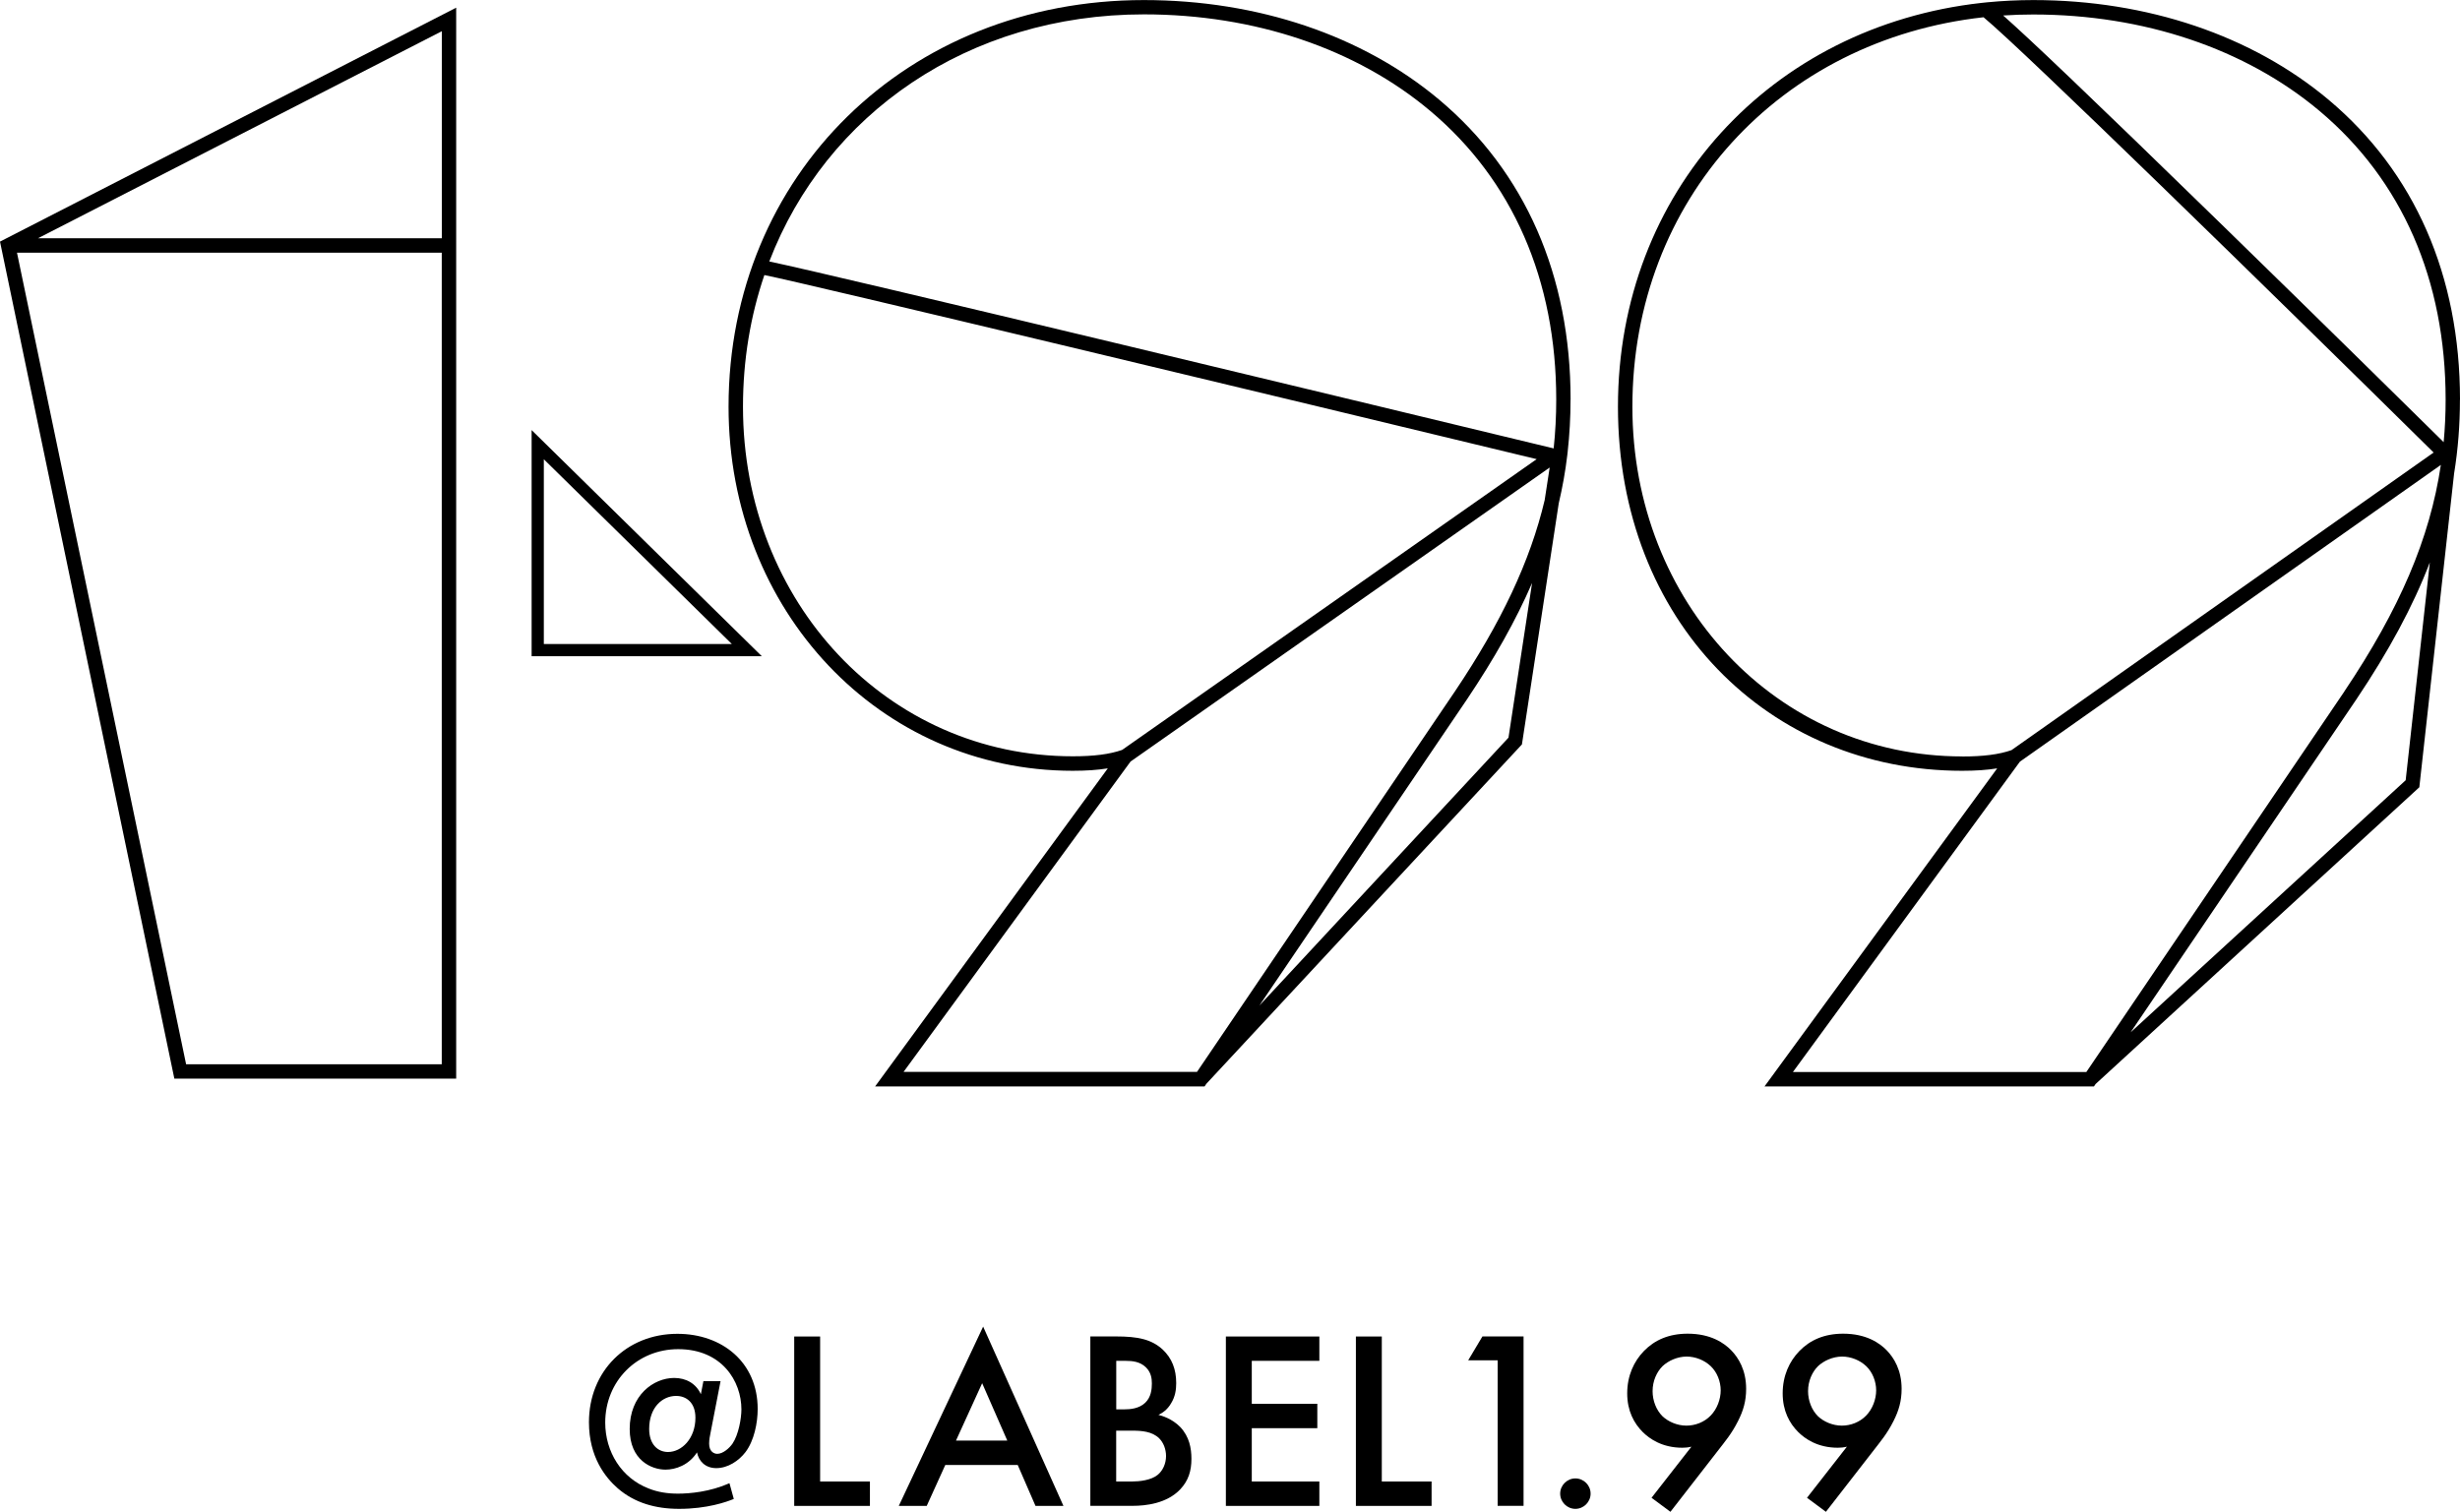
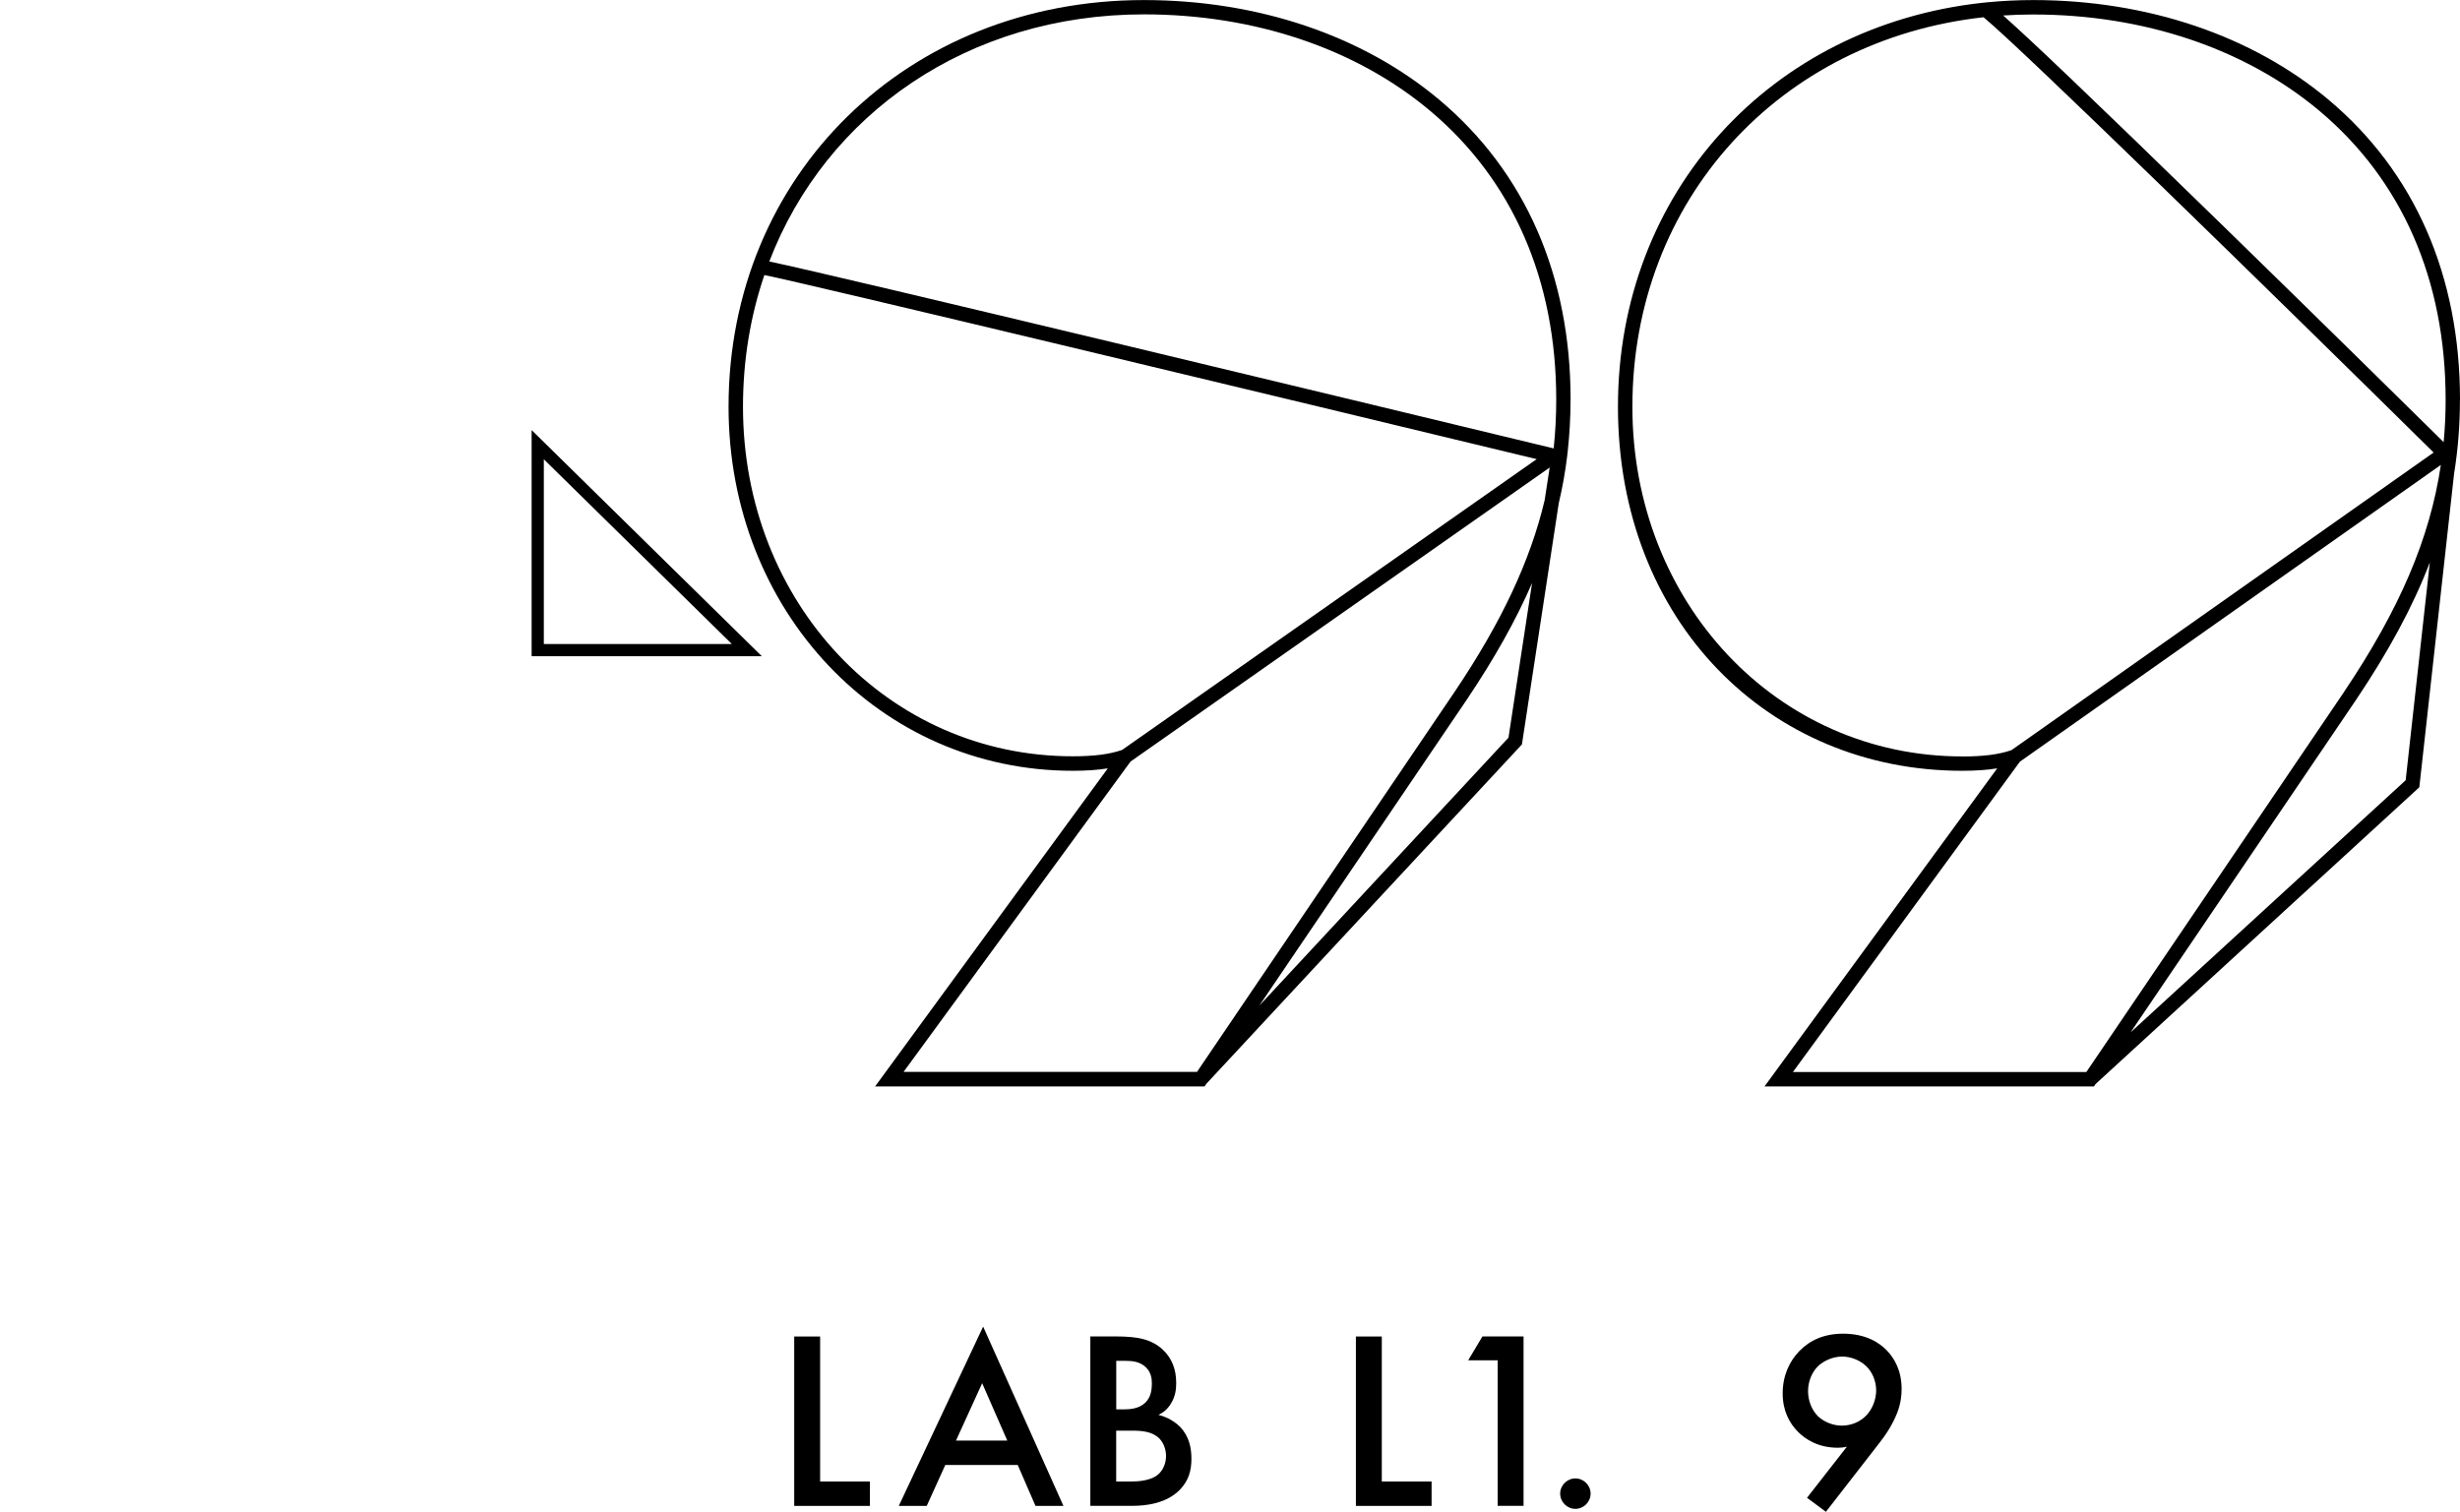
<svg xmlns="http://www.w3.org/2000/svg" id="_レイヤー_1" data-name="レイヤー 1" viewBox="0 0 375 230.51">
  <g>
    <path d="M81.04,65.58v34.48h35.09l-35.09-34.48ZM82.9,70.03l28.66,28.17h-28.66v-28.17Z" />
-     <path d="M26.58,164.47h42.96V1.17L0,36.84l26.58,127.64ZM28.37,162.28L2.59,38.53h64.75v123.75H28.37ZM67.35,36.33H5.79L67.35,4.76v31.58Z" />
    <path d="M239.42,60.93c0-18.91-6.92-34.71-20.01-45.71-11.68-9.81-27.67-15.21-45.04-15.21-36.09,0-63.31,26.66-63.31,62.01,0,31.13,23.05,55.51,52.47,55.51,2.05,0,3.81-.12,5.34-.37l-35.47,48.5h50.22l.28-.41,48.1-51.74,5.61-36.75c.57-2.43,1.01-4.86,1.3-7.32l.06-.52c.29-2.62.44-5.26.44-7.97ZM163.54,115.32c-28.19,0-50.28-23.42-50.28-53.31,0-7.11,1.14-13.85,3.26-20.07,6.43,1.28,77.8,18.43,117.73,28.07l-63.2,44.34c-1.89.66-4.29.97-7.51.97ZM229.94,112.49l-37.97,40.85,31.66-46.71c4.18-6.23,7.46-12.06,9.92-17.74l-3.6,23.6ZM235.47,76.25c-2.22,9.37-6.63,18.67-13.66,29.14l-39.34,58.05h-44.73l34.6-47.32,63.89-44.83-.76,4.95ZM236.83,68.37c-26.73-6.45-109.1-26.32-119.56-28.5,8.63-22.5,30.34-37.68,57.11-37.68,16.85,0,32.34,5.22,43.62,14.7,12.58,10.57,19.23,25.79,19.23,44.03,0,2.52-.13,5-.39,7.45Z" />
    <path d="M375,60.94c0-18.91-6.92-34.71-20.01-45.71C343.31,5.42,327.32.01,309.95.01c-2.38,0-4.72.12-7.02.34-1.3.14-.86.09-.86.09-32.1,3.57-55.43,28.85-55.43,61.58s23.05,55.51,52.47,55.51c2.05,0,3.81-.12,5.34-.37l-35.47,48.5h50.22l.25-.37,49.35-45.25,5.3-47.83h0c.6-3.69.89-7.42.89-11.26ZM299.12,115.34c-28.19,0-50.28-23.42-50.28-53.31,0-31.58,22.53-55.97,53.53-59.4,6.04,5,43.21,41.31,68.61,66.37l-64.35,45.38c-1.89.66-4.28.97-7.51.97ZM366.72,118.97l-41.93,38.44,34.42-50.78c4.95-7.38,8.64-14.2,11.19-20.87l-3.68,33.2ZM357.39,105.41l-39.35,58.05h-44.73l34.6-47.32,64.17-45.25c-1.67,11.24-6.32,22.04-14.7,34.52ZM372.51,67.42c-3.84-3.79-18.8-18.53-33.75-33.1-20.76-20.24-29.54-28.55-33.4-31.96,1.51-.1,3.04-.15,4.59-.15,16.85,0,32.34,5.22,43.63,14.7,12.58,10.57,19.23,25.79,19.23,44.03,0,2.19-.1,4.35-.3,6.48Z" />
  </g>
  <g>
-     <path d="M107.21,210.6h2.63l-1.51,7.79c-.12.58-.23,1.12-.23,1.74,0,1.2.74,1.55,1.24,1.55.89,0,1.86-.89,2.32-1.55.93-1.36,1.36-3.87,1.36-5.23,0-4.3-2.98-9.18-9.64-9.18-6.24,0-11.12,4.84-11.12,11.19,0,4.45,2.48,8.48,6.66,10.07,1.36.54,2.83.77,4.42.77,1.82,0,4.88-.27,7.86-1.59l.66,2.4c-1.12.46-4.07,1.51-8.33,1.51-3.56,0-6.78-.89-9.37-3.14-1.82-1.59-4.38-4.72-4.38-10.07,0-7.78,5.73-13.48,13.48-13.48,6.78,0,12.24,4.3,12.24,11.46,0,2.13-.54,4.84-1.86,6.58-1.01,1.32-2.67,2.44-4.45,2.44-1.66,0-2.67-1.05-2.94-2.4-1.24,1.94-3.25,2.63-4.8,2.63-2.13,0-5.46-1.43-5.46-6.2,0-5.15,3.64-7.78,6.78-7.78,1.82,0,3.33.85,4.07,2.48l.39-2.01ZM106.01,216.18c0-2.36-1.43-3.33-2.94-3.33-2.13,0-4.11,1.78-4.11,5.03,0,2.4,1.36,3.52,2.87,3.52,2.09,0,4.18-2.05,4.18-5.23Z" />
    <path d="M125.02,203.78v22.12h7.59v3.72h-11.54v-25.83h3.95Z" />
    <path d="M155.14,223.38h-11.04l-2.83,6.24h-4.26l12.86-27.34,12.24,27.34h-4.26l-2.71-6.24ZM153.55,219.66l-3.83-8.75-3.99,8.75h7.82Z" />
    <path d="M170.12,203.78c3.33,0,5.42.43,7.13,2.01,1.39,1.32,2.05,2.98,2.05,5.11,0,1.01-.15,2.05-.77,3.06-.58,1.01-1.36,1.51-1.94,1.78.46.12,2.05.54,3.33,1.86,1.39,1.47,1.7,3.25,1.7,4.84,0,1.86-.46,3.33-1.7,4.65-2.05,2.17-5.27,2.52-7.24,2.52h-6.47v-25.83h3.91ZM170.16,214.9h1.2c.97,0,2.29-.12,3.22-1.01.89-.85,1.01-2.05,1.01-2.94,0-.77-.12-1.7-.93-2.48-.89-.85-2.01-.97-3.14-.97h-1.36v7.4ZM170.16,225.9h2.4c1.12,0,2.91-.19,3.91-1.01.77-.62,1.28-1.7,1.28-2.87,0-1.05-.39-2.05-1.05-2.71-1.08-1.05-2.67-1.16-4.07-1.16h-2.48v7.75Z" />
-     <path d="M201.12,207.5h-10.3v6.55h9.99v3.72h-9.99v8.13h10.3v3.72h-14.25v-25.83h14.25v3.72Z" />
    <path d="M210.64,203.78v22.12h7.59v3.72h-11.54v-25.83h3.95Z" />
    <path d="M228.3,207.42h-4.49l2.17-3.64h6.27v25.83h-3.95v-22.19Z" />
    <path d="M240.15,225.43c1.28,0,2.32,1.05,2.32,2.32s-1.05,2.32-2.32,2.32-2.32-1.05-2.32-2.32,1.05-2.32,2.32-2.32Z" />
-     <path d="M251.76,228.38l6.08-7.79c-.5.12-.93.16-1.39.16-3.06,0-5-1.36-6.04-2.4-1.32-1.32-2.36-3.21-2.36-5.89s1.01-4.88,2.56-6.47c1.63-1.67,3.8-2.63,6.66-2.63,3.52,0,5.58,1.43,6.66,2.56,1.08,1.12,2.25,2.98,2.25,5.85,0,1.86-.43,3.33-1.24,4.92-.97,1.94-1.98,3.1-3.14,4.61l-7.16,9.22-2.87-2.13ZM260.79,215.83c.97-1.01,1.51-2.48,1.51-3.83s-.54-2.75-1.51-3.68c-.97-.93-2.36-1.47-3.68-1.47-1.43,0-2.83.66-3.68,1.47-.85.85-1.51,2.21-1.51,3.8,0,1.43.54,2.87,1.51,3.83.85.81,2.21,1.43,3.64,1.43,1.32,0,2.71-.5,3.72-1.55Z" />
    <path d="M275.46,228.38l6.08-7.79c-.5.12-.93.16-1.39.16-3.06,0-5-1.36-6.04-2.4-1.32-1.32-2.36-3.21-2.36-5.89s1.01-4.88,2.56-6.47c1.63-1.67,3.8-2.63,6.66-2.63,3.52,0,5.58,1.43,6.66,2.56,1.08,1.12,2.25,2.98,2.25,5.85,0,1.86-.43,3.33-1.24,4.92-.97,1.94-1.98,3.1-3.14,4.61l-7.16,9.22-2.87-2.13ZM284.49,215.83c.97-1.01,1.51-2.48,1.51-3.83s-.54-2.75-1.51-3.68c-.97-.93-2.36-1.47-3.68-1.47-1.43,0-2.83.66-3.68,1.47-.85.85-1.51,2.21-1.51,3.8,0,1.43.54,2.87,1.51,3.83.85.81,2.21,1.43,3.64,1.43,1.32,0,2.71-.5,3.72-1.55Z" />
  </g>
</svg>